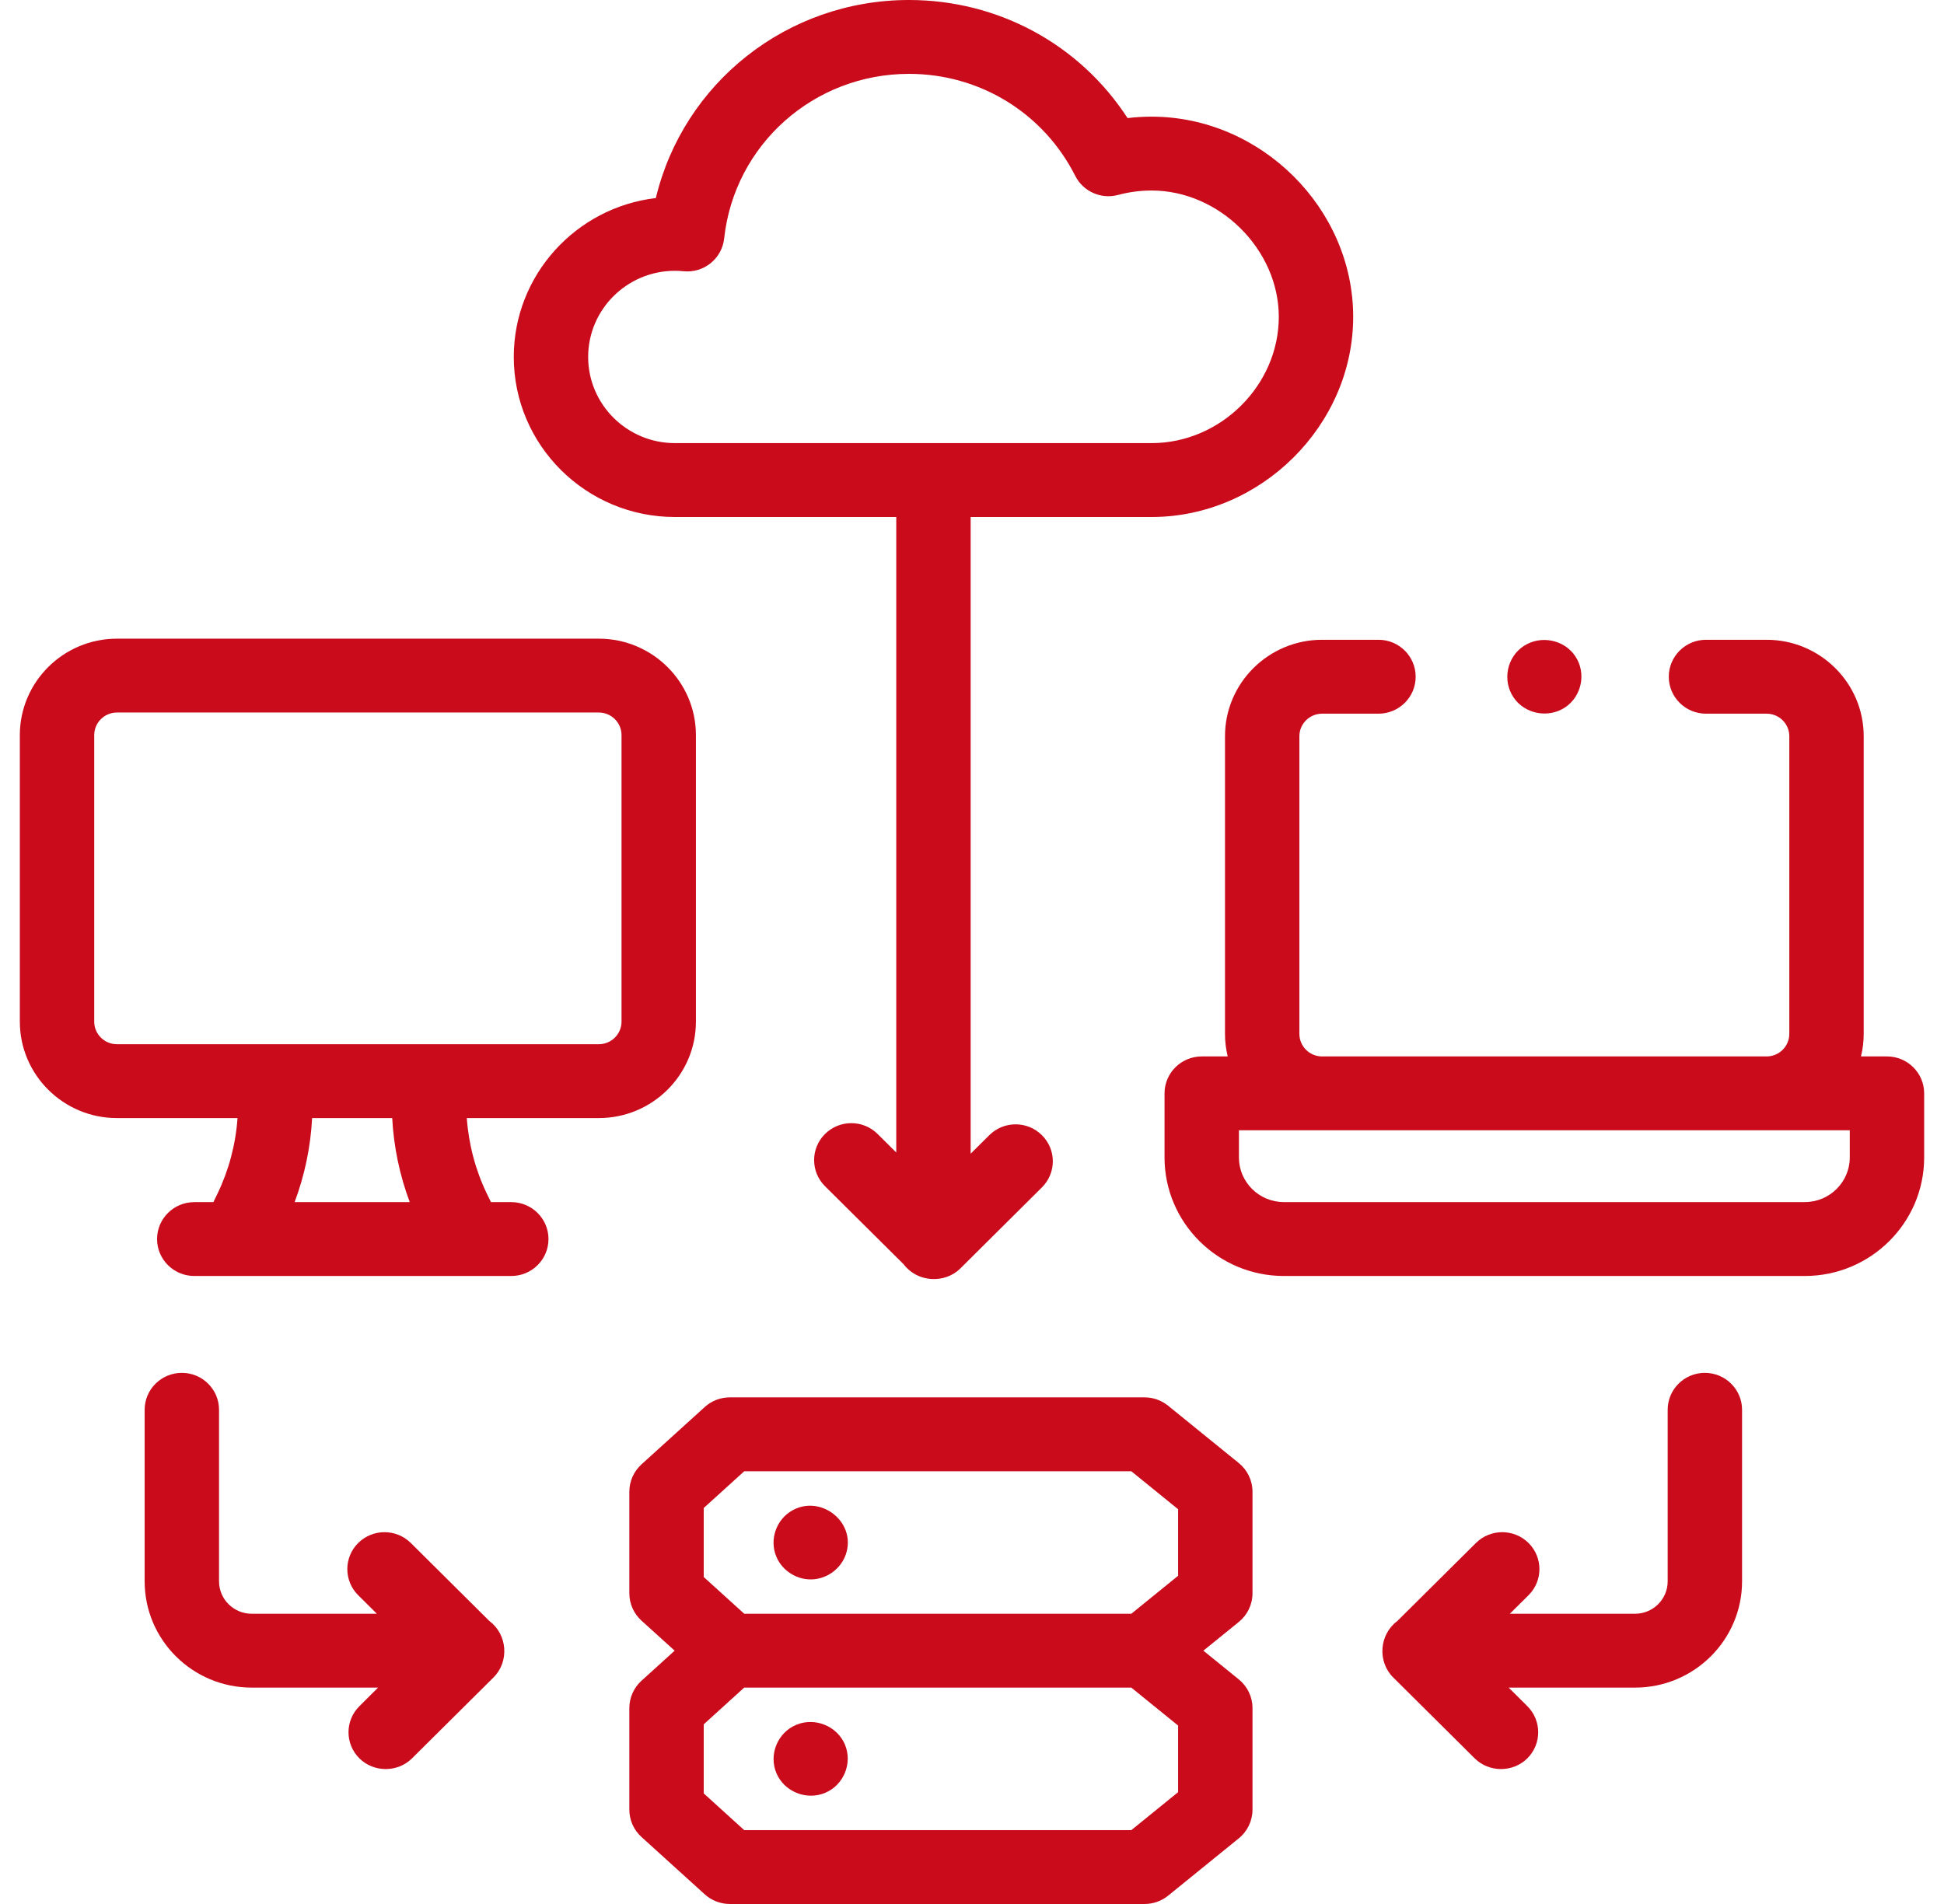
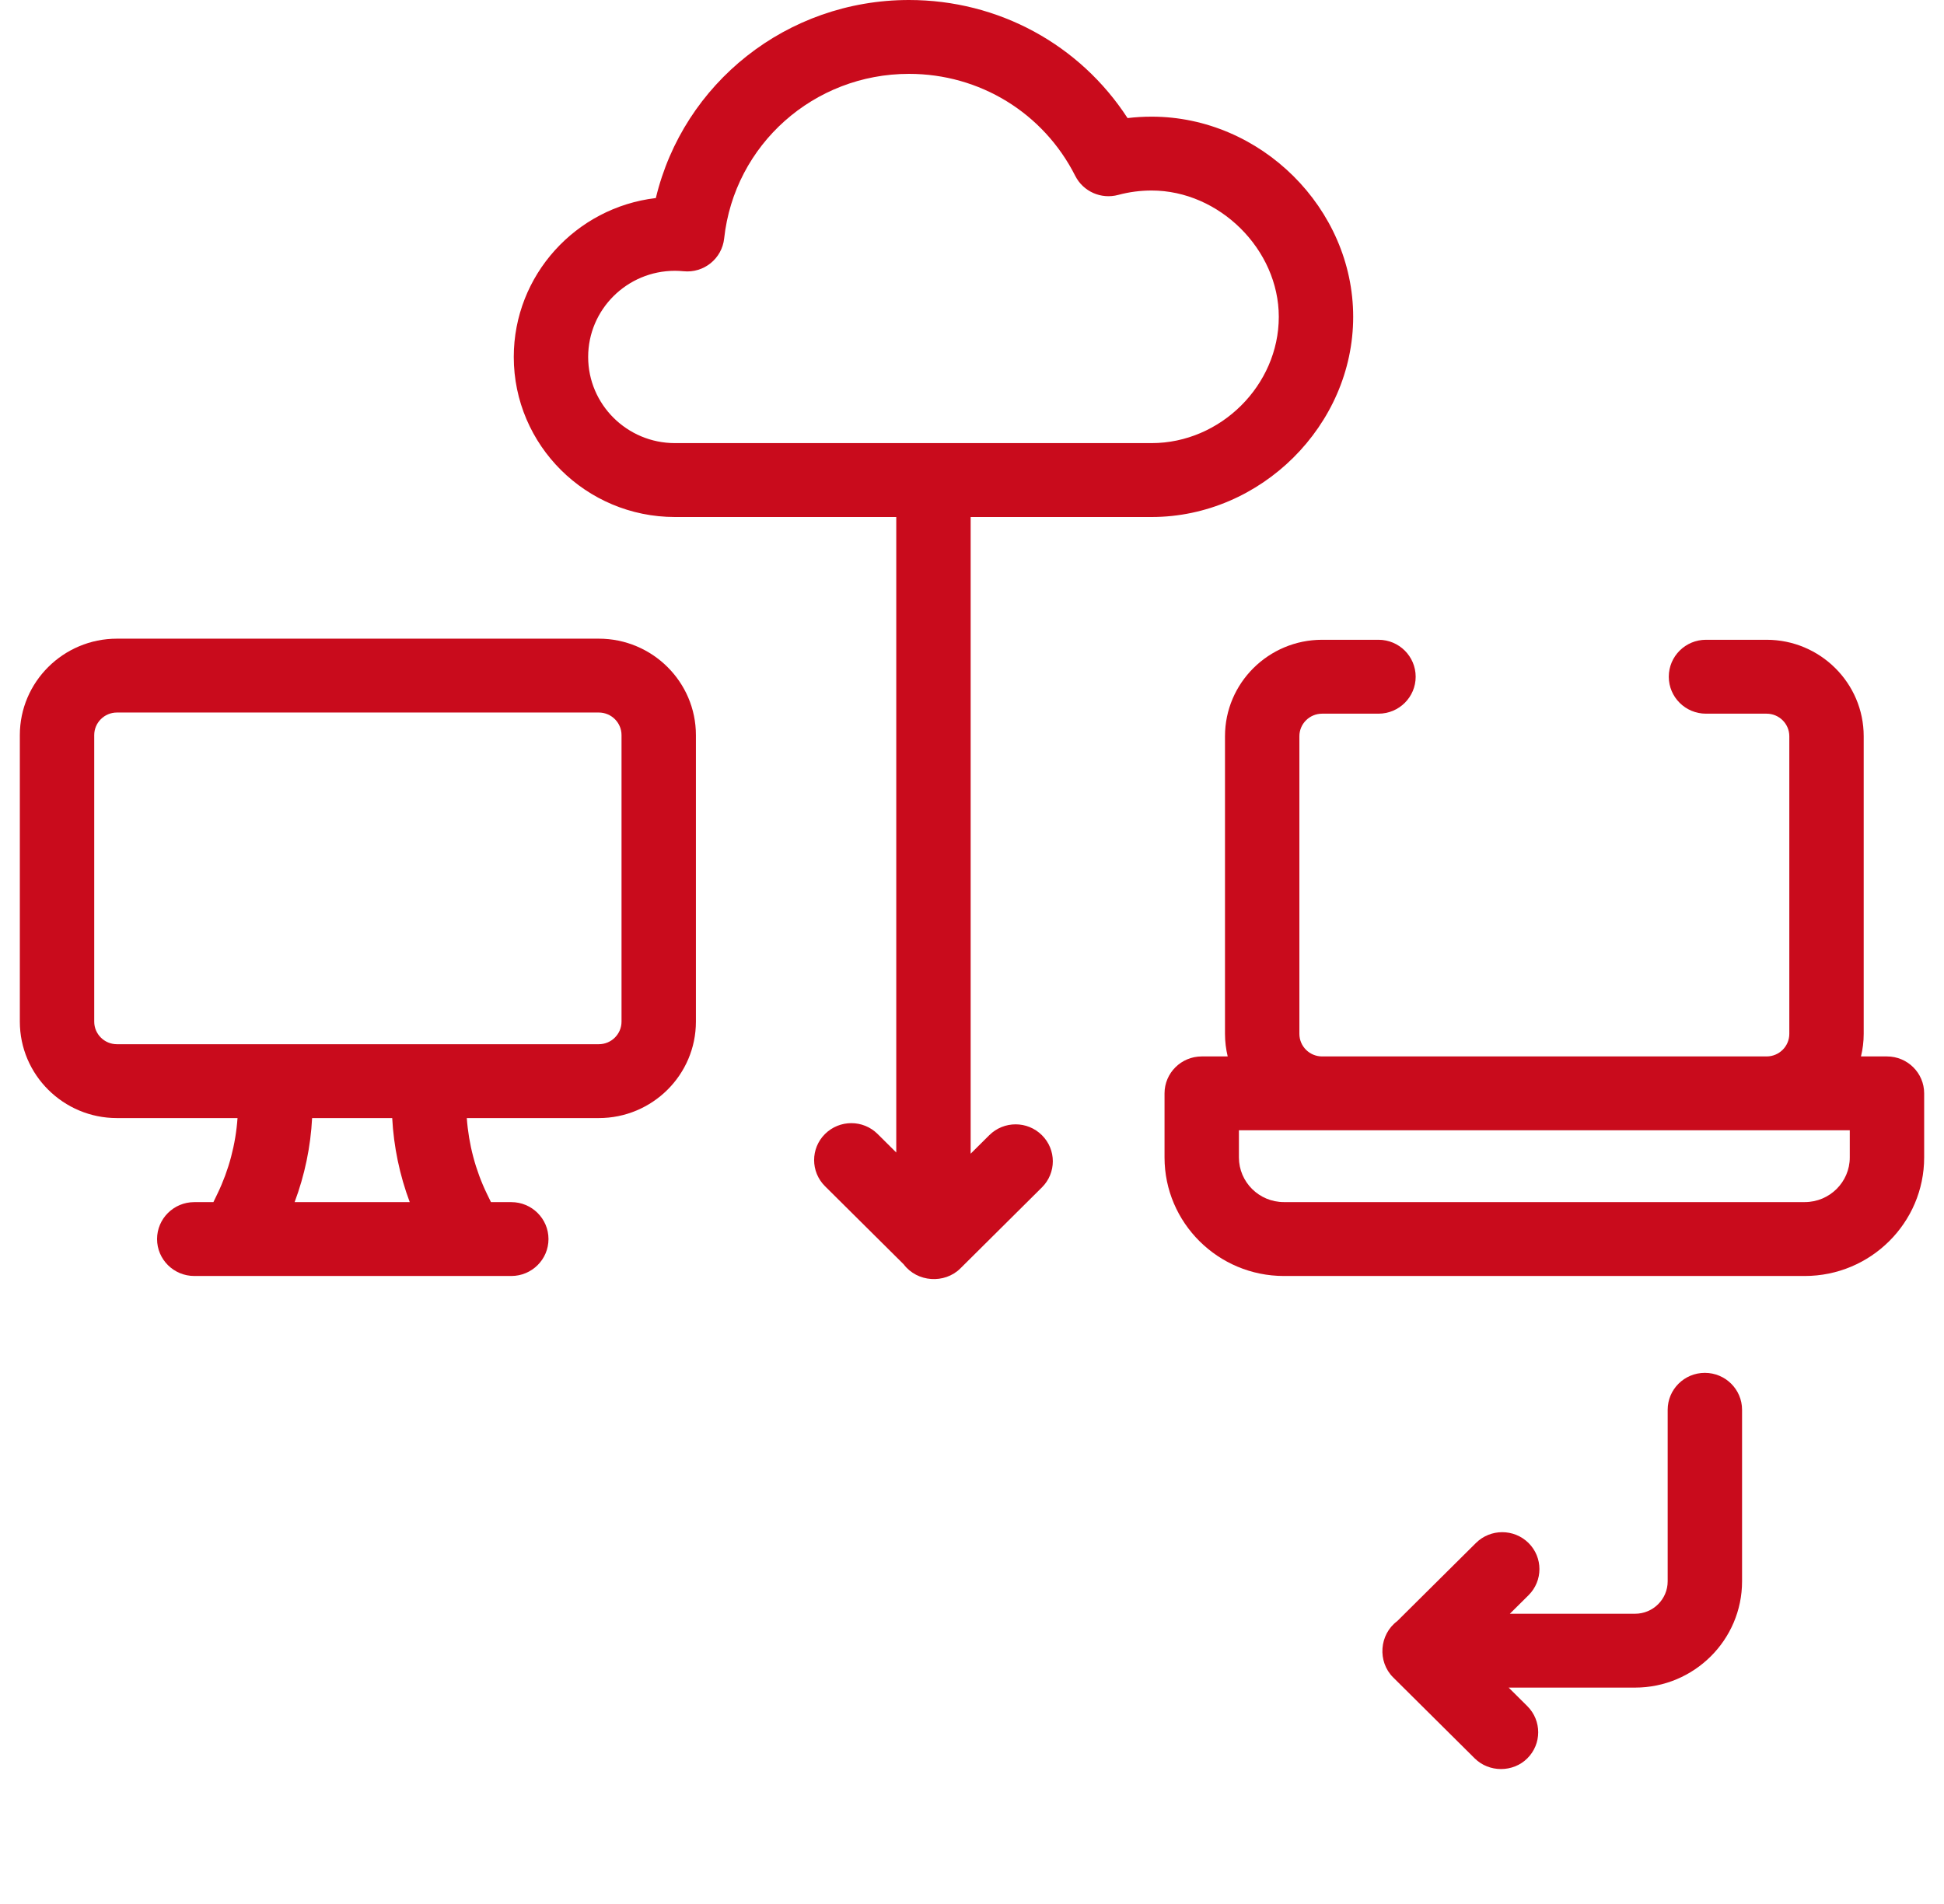
<svg xmlns="http://www.w3.org/2000/svg" width="49" height="48" viewBox="0 0 49 48" fill="none">
  <path d="M2.947 28.187H5.987C5.941 28.846 5.769 29.499 5.481 30.094L5.379 30.306H4.897C4.379 30.306 3.959 30.723 3.959 31.237C3.959 31.751 4.379 32.168 4.897 32.168H12.888C13.405 32.168 13.825 31.751 13.825 31.237C13.825 30.723 13.405 30.306 12.888 30.306H12.375L12.272 30.094C11.984 29.499 11.813 28.846 11.766 28.187H15.093C16.443 28.187 17.541 27.097 17.541 25.756V18.532C17.541 17.192 16.443 16.101 15.093 16.101H2.948C1.598 16.101 0.5 17.192 0.5 18.532V25.756C0.5 27.097 1.598 28.187 2.947 28.187ZM10.328 30.306H7.426C7.68 29.628 7.83 28.909 7.867 28.187H9.886C9.924 28.909 10.074 29.628 10.328 30.306ZM2.375 18.532C2.375 18.218 2.632 17.963 2.947 17.963H15.093C15.409 17.963 15.666 18.218 15.666 18.532V25.756C15.666 26.07 15.409 26.325 15.093 26.325H2.947C2.632 26.325 2.375 26.07 2.375 25.756V18.532Z" fill="#C90B1C" />
  <path d="M16.531 4.993C14.517 5.23 12.95 6.936 12.95 8.999C12.95 11.224 14.772 13.034 17.012 13.034H22.591V29.055L22.121 28.588C21.755 28.224 21.162 28.224 20.795 28.588C20.429 28.951 20.429 29.541 20.795 29.905L22.779 31.875C23.117 32.325 23.806 32.374 24.207 31.977L26.262 29.935C26.629 29.571 26.629 28.982 26.262 28.618C25.896 28.254 25.303 28.254 24.936 28.618L24.466 29.085V13.034H29.027C31.781 13.034 34.108 10.723 34.108 7.987C34.108 5.252 31.781 2.941 29.027 2.941C28.824 2.941 28.622 2.953 28.421 2.977C27.218 1.124 25.167 0 22.912 0C19.836 0 17.225 2.095 16.531 4.993ZM27.102 4.433C27.302 4.829 27.755 5.03 28.185 4.914C28.46 4.84 28.743 4.803 29.027 4.803C30.735 4.803 32.233 6.291 32.233 7.987C32.233 9.713 30.765 11.171 29.027 11.171H17.012C15.806 11.171 14.825 10.197 14.825 8.999C14.825 7.801 15.806 6.827 17.012 6.827C17.082 6.827 17.152 6.831 17.228 6.838C17.742 6.89 18.198 6.52 18.253 6.011C18.51 3.646 20.513 1.862 22.912 1.862C24.695 1.862 26.301 2.847 27.102 4.433Z" fill="#C90B1C" />
-   <path d="M21.299 43.985C21.103 43.516 20.547 43.287 20.075 43.481C19.602 43.675 19.373 44.229 19.568 44.697C19.763 45.166 20.32 45.395 20.792 45.201C21.265 45.006 21.493 44.454 21.299 43.985Z" fill="#C90B1C" />
-   <path d="M31.57 40.168V37.606C31.57 37.326 31.444 37.062 31.226 36.885L29.444 35.439C29.276 35.303 29.067 35.228 28.85 35.228H18.395C18.161 35.228 17.936 35.315 17.763 35.472L16.168 36.918C15.974 37.095 15.863 37.344 15.863 37.606V40.168C15.863 40.43 15.974 40.679 16.168 40.856L17.005 41.614L16.168 42.373C15.974 42.549 15.863 42.799 15.863 43.06V45.623C15.863 45.884 15.974 46.134 16.168 46.31L17.763 47.756C17.935 47.913 18.161 48 18.395 48H28.85C29.067 48 29.276 47.926 29.444 47.79L31.226 46.344C31.444 46.167 31.57 45.902 31.57 45.623V43.06C31.57 42.781 31.444 42.516 31.226 42.339L30.332 41.614L31.226 40.889C31.444 40.712 31.57 40.448 31.57 40.168ZM17.738 38.017L18.759 37.091H28.516L29.695 38.048V39.726L28.516 40.683H18.759L17.738 39.757V38.017ZM29.695 45.181L28.516 46.138H18.758L17.738 45.212V43.471L18.758 42.545H28.516L29.695 43.502V45.181Z" fill="#C90B1C" />
-   <path d="M19.568 39.243C19.722 39.616 20.12 39.854 20.525 39.813C20.909 39.774 21.238 39.498 21.338 39.128C21.551 38.345 20.678 37.681 19.971 38.078C19.565 38.305 19.388 38.815 19.568 39.243Z" fill="#C90B1C" />
  <path d="M47.563 26.633H46.907C46.952 26.45 46.976 26.26 46.976 26.064V18.56C46.976 17.22 45.878 16.129 44.528 16.129H43C42.483 16.129 42.063 16.546 42.063 17.061C42.063 17.575 42.483 17.992 43 17.992H44.528C44.844 17.992 45.101 18.247 45.101 18.56V26.064C45.101 26.378 44.844 26.633 44.528 26.633H33.325C33.009 26.633 32.752 26.378 32.752 26.064V18.56C32.752 18.247 33.009 17.992 33.325 17.992H34.746C35.264 17.992 35.683 17.575 35.683 17.061C35.683 16.546 35.264 16.129 34.746 16.129H33.325C31.975 16.129 30.877 17.22 30.877 18.56V26.064C30.877 26.26 30.901 26.45 30.945 26.633H30.29C29.773 26.633 29.353 27.05 29.353 27.564V29.18C29.353 30.827 30.703 32.168 32.361 32.168H45.491C47.15 32.168 48.5 30.827 48.5 29.18V27.564C48.5 27.05 48.08 26.633 47.563 26.633ZM46.625 29.18C46.625 29.8 46.116 30.305 45.491 30.305H32.361C31.736 30.305 31.228 29.8 31.228 29.18V28.495H46.625V29.18Z" fill="#C90B1C" />
-   <path d="M38.147 17.577C38.427 18.001 39.024 18.115 39.447 17.835C39.872 17.554 39.99 16.965 39.706 16.543C39.422 16.121 38.831 16.007 38.406 16.287C37.98 16.567 37.865 17.156 38.147 17.577Z" fill="#C90B1C" />
  <path d="M35.116 42.288L37.171 44.329C37.533 44.688 38.136 44.688 38.497 44.329C38.863 43.966 38.863 43.376 38.497 43.012L38.027 42.545H41.213C42.7 42.545 43.91 41.344 43.91 39.866V35.541C43.91 35.027 43.49 34.61 42.972 34.61C42.455 34.61 42.035 35.027 42.035 35.541V39.866C42.035 40.317 41.666 40.683 41.213 40.683H38.057L38.528 40.216C38.894 39.852 38.894 39.263 38.528 38.899C38.161 38.536 37.568 38.536 37.202 38.899L35.218 40.869C34.765 41.206 34.715 41.89 35.116 42.288Z" fill="#C90B1C" />
-   <path d="M12.338 40.869L10.355 38.899C9.988 38.536 9.395 38.536 9.029 38.899C8.663 39.263 8.663 39.852 9.029 40.216L9.499 40.683H6.344C5.89 40.683 5.521 40.317 5.521 39.866V35.541C5.521 35.027 5.102 34.61 4.584 34.61C4.066 34.61 3.646 35.027 3.646 35.541V39.866C3.646 41.344 4.856 42.545 6.344 42.545H9.529L9.059 43.013C8.693 43.376 8.693 43.966 9.059 44.329C9.42 44.688 10.024 44.688 10.385 44.329L12.44 42.288C12.841 41.89 12.791 41.206 12.338 40.869Z" fill="#C90B1C" />
</svg>